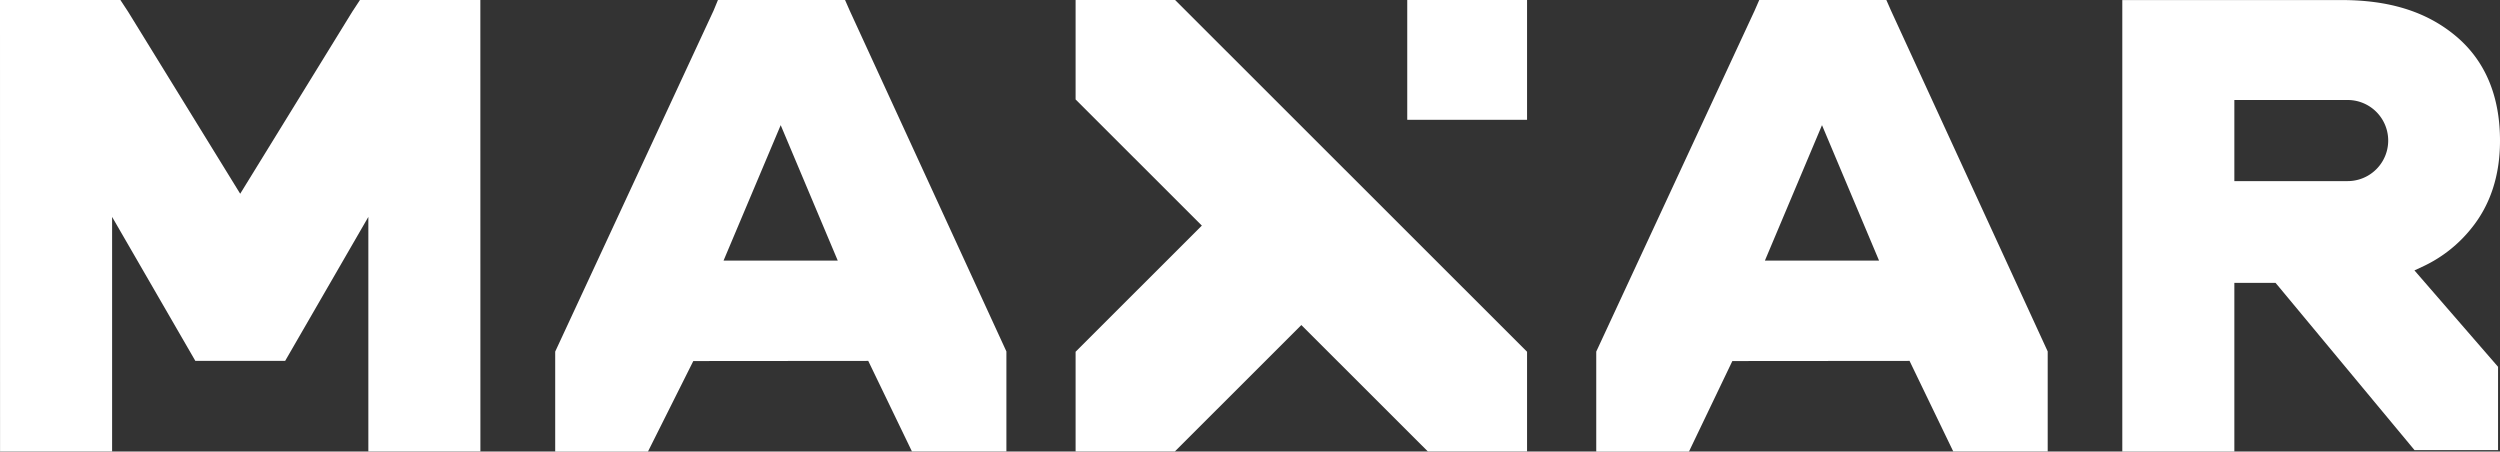
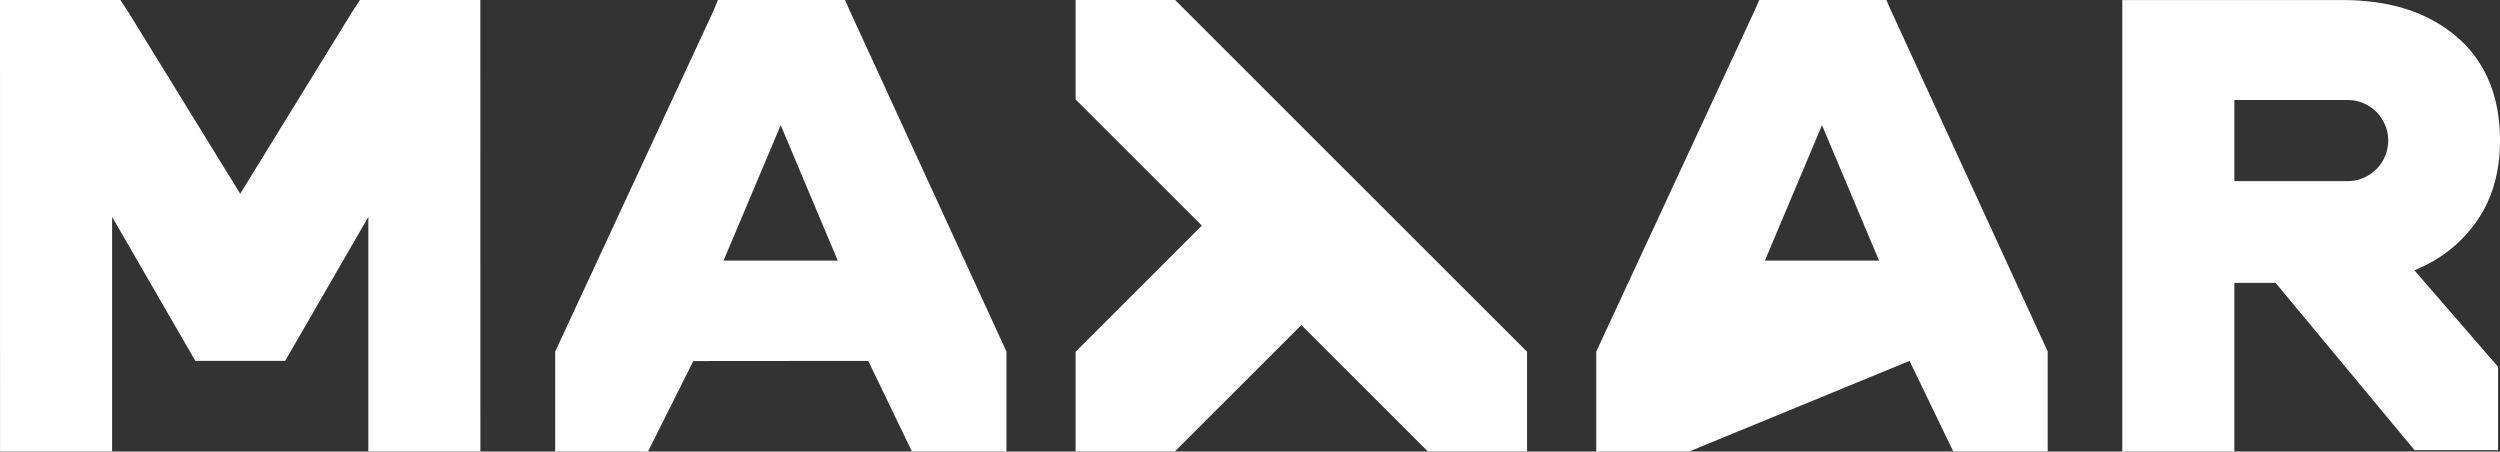
<svg xmlns="http://www.w3.org/2000/svg" id="Layer_1" data-name="Layer 1" viewBox="0 0 500 90.3">
  <rect x="0" y="0" width="500" height="90.3" fill="#333333" stroke="none" />
  <defs>
    <style>.cls-1{fill:#fff;}</style>
  </defs>
  <polygon class="cls-1" points="285.57 90.29 305.41 90.29 305.41 70.35 235.02 0 215.12 0 215.12 19.89 240.37 45.12 215.12 70.35 215.12 90.29 234.97 90.29 260.27 65.01 285.57 90.29" />
-   <rect class="cls-1" x="281.45" width="23.96" height="23.96" />
-   <path class="cls-1" d="M472.2,162.47l8.74,18.11h18.89v-20L468.5,92.43l-.94-2.14H442.14l-.93,2.13-31.67,68.19v20h18.54l8.68-18.11Zm-17.51-47.15,11.41,27.09H443.27Z" transform="translate(-90.29 -90.29)" />
+   <path class="cls-1" d="M472.2,162.47l8.74,18.11h18.89v-20L468.5,92.43l-.94-2.14H442.14l-.93,2.13-31.67,68.19v20h18.54Zm-17.51-47.15,11.41,27.09H443.27Z" transform="translate(-90.29 -90.29)" />
  <path class="cls-1" d="M263.94,162.47l8.74,18.11h18.89v-20L260.24,92.43l-.94-2.14H233.88L233,92.42l-31.67,68.19v20h18.55l9.07-18.11Zm-17.51-47.15,11.41,27.09H235Z" transform="translate(-90.29 -90.29)" />
  <path class="cls-1" d="M545.91,147.47l.24.29,27.05,32.56h16.7V163.65l-16.72-19.28,2.14-1a27,27,0,0,0,9.16-7.31c3.86-4.71,5.81-10.64,5.81-17.62,0-9-3-16.09-8.91-21S568,90.3,558.56,90.3H514.75v90.29h22.41V146.86h8.23Zm-8.75-21V110.29h22.66a8.11,8.11,0,0,1,0,16.22H537.16Z" transform="translate(-90.29 -90.29)" />
  <polygon class="cls-1" points="73.67 90.29 96.08 90.29 96.07 0 71.99 0 70.43 2.38 48.04 38.75 25.63 2.36 24.08 0 0 0 0.01 90.29 22.42 90.29 22.42 43.38 39.07 72.18 57.03 72.18 73.67 43.38 73.67 90.29" />
</svg>